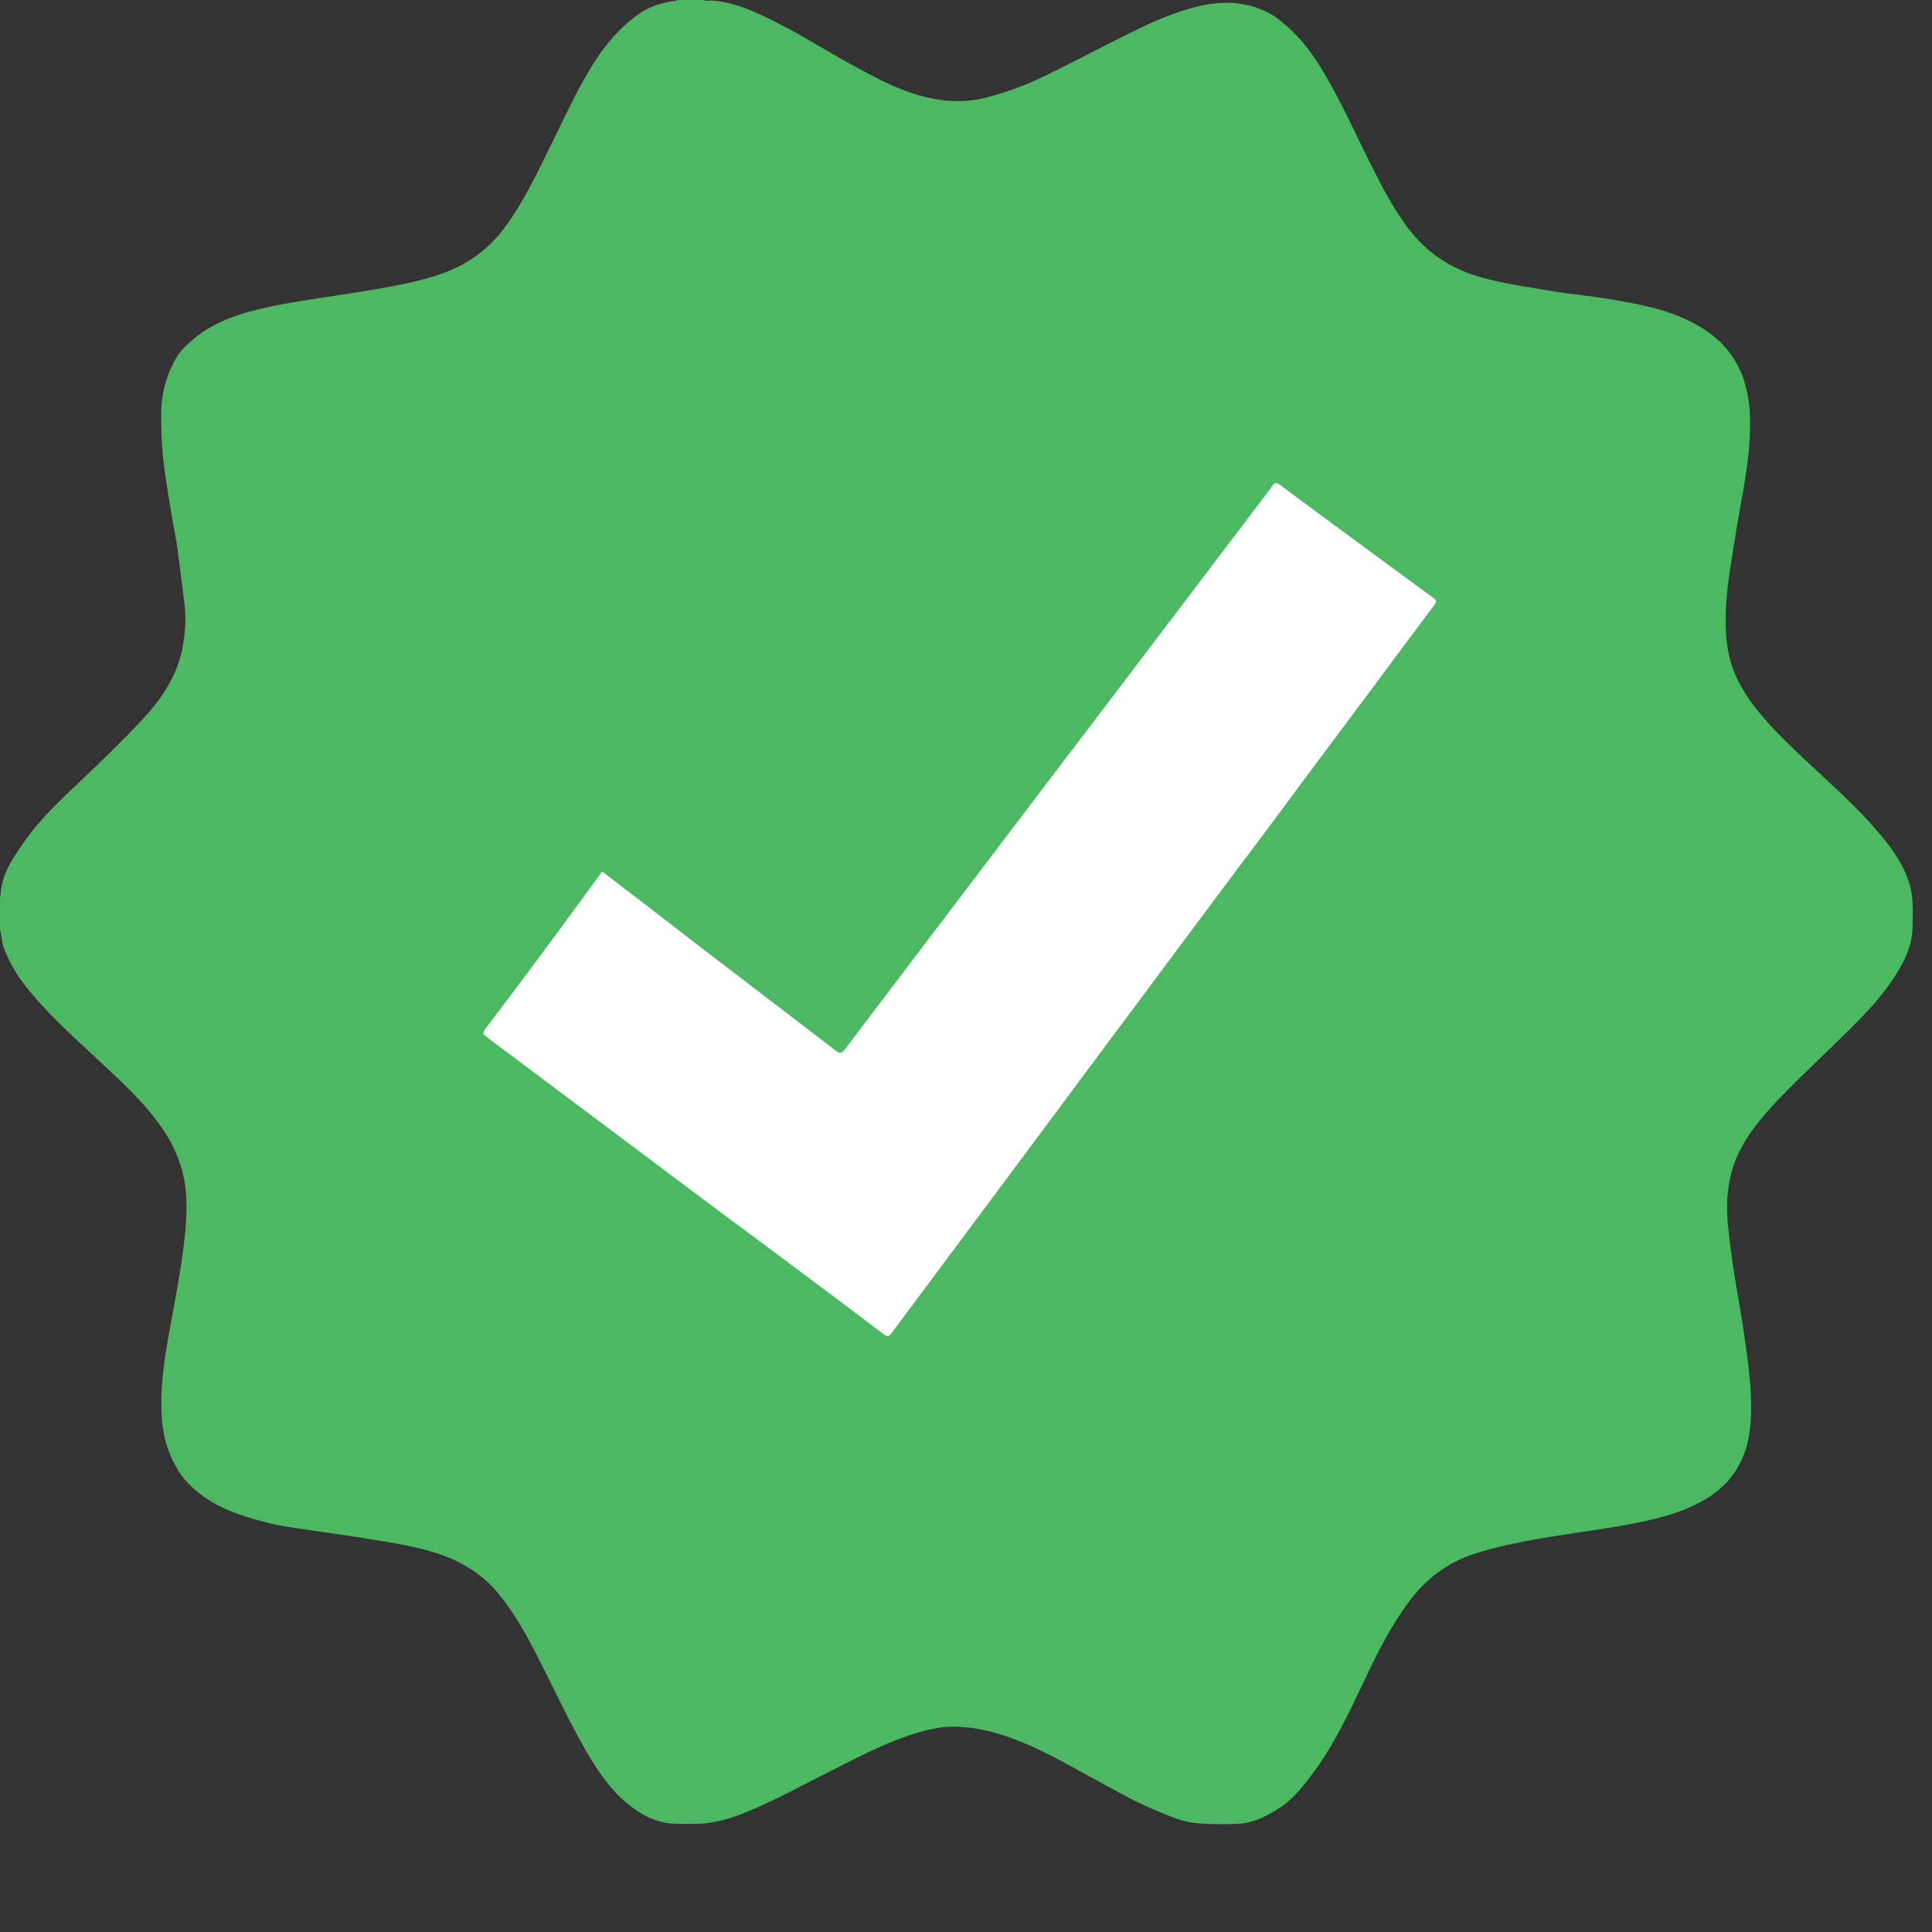
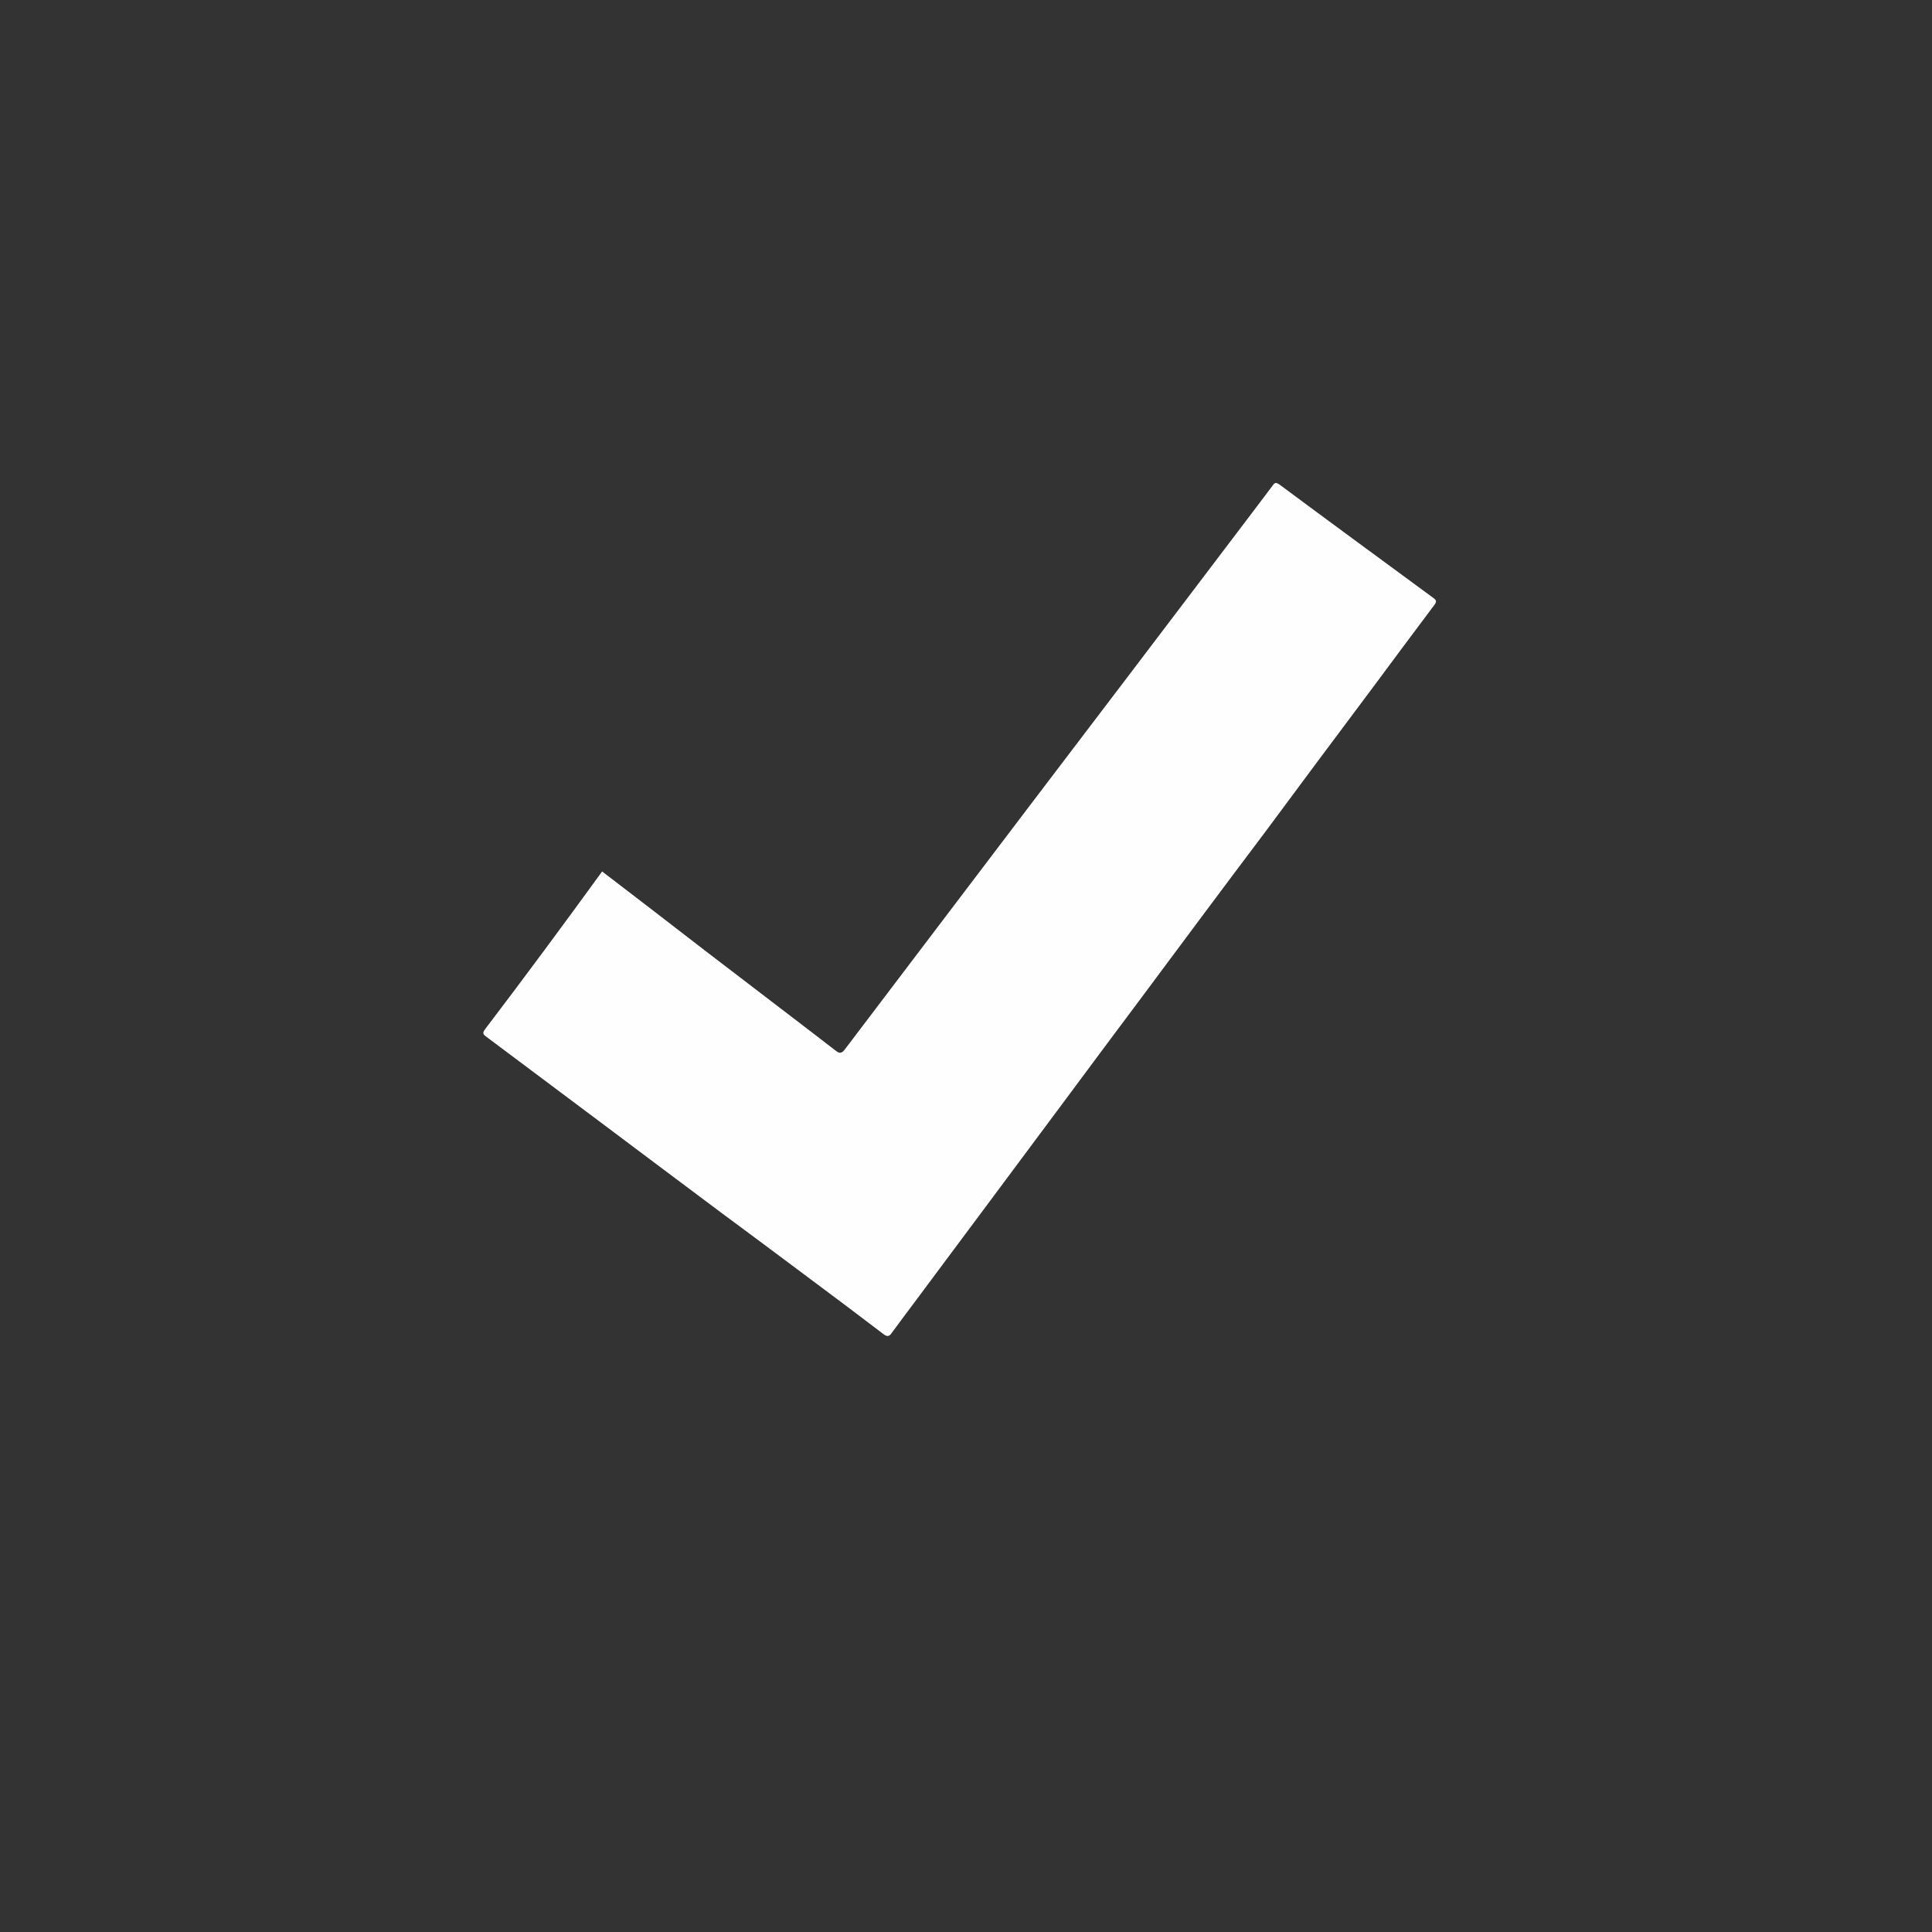
<svg xmlns="http://www.w3.org/2000/svg" fill="none" viewBox="0 0 14 14">
  <rect x="0" y="0" width="14" height="14" fill="#333333" stroke="none" />
  <g clip-path="url(#a)">
-     <path d="m4.901 0h0.199c0.017 0.009 0.037 0.004 0.056 0.004 0.182 0.011 0.34 0.093 0.498 0.173 0.173 0.087 0.336 0.193 0.507 0.286 0.163 0.089 0.327 0.18 0.507 0.23 0.156 0.043 0.314 0.056 0.474 0.015 0.126-0.033 0.247-0.074 0.366-0.128 0.251-0.117 0.492-0.251 0.741-0.37 0.132-0.065 0.267-0.121 0.409-0.158 0.173-0.045 0.342-0.048 0.507 0.028 0.059 0.026 0.111 0.065 0.158 0.108 0.143 0.123 0.24 0.28 0.329 0.442 0.108 0.195 0.199 0.401 0.301 0.6 0.065 0.13 0.134 0.258 0.217 0.377 0.128 0.186 0.292 0.314 0.509 0.386 0.154 0.05 0.312 0.074 0.47 0.1 0.098 0.017 0.195 0.033 0.292 0.043 0.113 0.015 0.228 0.03 0.338 0.052 0.199 0.035 0.394 0.085 0.568 0.197 0.165 0.106 0.271 0.258 0.312 0.451 0.026 0.117 0.026 0.236 0.019 0.355-0.015 0.245-0.071 0.481-0.108 0.724-0.028 0.18-0.061 0.357-0.065 0.542-0.002 0.115 0.004 0.225 0.035 0.334 0.039 0.139 0.115 0.258 0.204 0.368 0.126 0.154 0.273 0.288 0.42 0.425 0.178 0.165 0.357 0.329 0.507 0.52 0.078 0.1 0.143 0.206 0.173 0.329 0.022 0.093 0.017 0.189 0.015 0.286-0.004 0.156-0.076 0.282-0.16 0.403-0.069 0.1-0.152 0.191-0.236 0.277-0.189 0.193-0.39 0.373-0.576 0.568-0.126 0.132-0.243 0.271-0.312 0.444-0.037 0.091-0.052 0.184-0.059 0.282-0.006 0.121 0.011 0.243 0.026 0.364 0.024 0.197 0.065 0.392 0.093 0.589 0.022 0.152 0.045 0.303 0.052 0.459 0.004 0.108 0.004 0.214-0.017 0.319-0.043 0.217-0.169 0.37-0.366 0.47-0.16 0.082-0.334 0.121-0.511 0.154-0.247 0.045-0.498 0.074-0.745 0.121-0.123 0.024-0.247 0.052-0.366 0.091-0.193 0.063-0.344 0.178-0.466 0.338-0.137 0.182-0.236 0.381-0.332 0.585-0.113 0.238-0.225 0.477-0.386 0.687-0.069 0.091-0.141 0.18-0.24 0.24-0.089 0.056-0.182 0.102-0.29 0.106-0.098 0.004-0.197 0.004-0.295-0.004-0.104-0.009-0.197-0.052-0.292-0.091-0.169-0.069-0.327-0.163-0.487-0.249-0.182-0.1-0.364-0.204-0.559-0.275-0.13-0.048-0.264-0.08-0.401-0.085-0.111-0.004-0.219 0.022-0.325 0.056-0.228 0.074-0.435 0.189-0.648 0.295-0.175 0.089-0.351 0.184-0.533 0.26-0.123 0.052-0.251 0.093-0.388 0.093-0.059 0-0.119 0.002-0.178-0.002-0.123-0.013-0.228-0.069-0.321-0.149-0.141-0.119-0.236-0.273-0.325-0.431-0.117-0.21-0.217-0.429-0.327-0.641-0.082-0.16-0.169-0.316-0.286-0.455-0.085-0.102-0.191-0.178-0.312-0.234-0.182-0.082-0.377-0.113-0.574-0.145-0.156-0.026-0.314-0.048-0.472-0.071-0.111-0.017-0.223-0.03-0.334-0.061-0.152-0.039-0.299-0.087-0.429-0.178-0.087-0.061-0.163-0.134-0.212-0.23-0.061-0.111-0.091-0.228-0.098-0.353-0.013-0.199 0.015-0.394 0.05-0.589 0.041-0.232 0.089-0.464 0.115-0.7 0.015-0.141 0.024-0.284-0.002-0.427-0.033-0.178-0.117-0.327-0.228-0.466-0.121-0.152-0.267-0.282-0.407-0.414-0.184-0.171-0.373-0.34-0.526-0.539-0.061-0.078-0.108-0.165-0.145-0.258-0.013-0.033-0.015-0.069-0.022-0.104-0.002-0.011 0-0.022-0.009-0.028v-0.238c0.004-0.004 0.006-0.011 0.006-0.017 0.006-0.147 0.085-0.262 0.165-0.377 0.123-0.18 0.284-0.325 0.44-0.474 0.141-0.134 0.282-0.271 0.414-0.412 0.137-0.145 0.251-0.308 0.295-0.507 0.026-0.123 0.033-0.245 0.015-0.37-0.015-0.119-0.03-0.236-0.045-0.355-0.011-0.085-0.03-0.167-0.043-0.251-0.028-0.171-0.059-0.342-0.071-0.513-0.006-0.071-0.004-0.143-0.006-0.214-0.002-0.152 0.035-0.295 0.113-0.427 0.03-0.05 0.074-0.089 0.117-0.126 0.115-0.098 0.249-0.156 0.392-0.197 0.249-0.069 0.507-0.098 0.76-0.139 0.202-0.033 0.403-0.063 0.598-0.123 0.204-0.063 0.373-0.171 0.503-0.344 0.145-0.195 0.247-0.414 0.353-0.63 0.106-0.214 0.202-0.433 0.338-0.63 0.085-0.123 0.189-0.232 0.314-0.314 0.076-0.045 0.158-0.067 0.245-0.078z" fill="#4CB962" />
    <path d="m4.362 6.314c0.254 0.195 0.507 0.388 0.758 0.583 0.249 0.191 0.498 0.381 0.748 0.572 0.065 0.05 0.128 0.098 0.191 0.147 0.024 0.019 0.041 0.017 0.061-0.009 0.247-0.325 0.494-0.652 0.741-0.977 0.204-0.269 0.409-0.539 0.613-0.808 0.223-0.295 0.449-0.589 0.672-0.884 0.262-0.344 0.524-0.691 0.786-1.036 0.098-0.128 0.195-0.258 0.292-0.386 0.015-0.022 0.026-0.019 0.046-0.006 0.37 0.275 0.743 0.548 1.114 0.821 0.024 0.017 0.03 0.028 0.009 0.054-0.154 0.204-0.305 0.409-0.457 0.613-0.134 0.18-0.271 0.362-0.405 0.542-0.119 0.16-0.238 0.321-0.357 0.481-0.152 0.202-0.303 0.403-0.455 0.607-0.152 0.204-0.303 0.407-0.455 0.611-0.173 0.232-0.347 0.464-0.52 0.698-0.189 0.254-0.377 0.507-0.568 0.763-0.175 0.236-0.351 0.47-0.526 0.706-0.063 0.085-0.126 0.167-0.189 0.254-0.019 0.028-0.035 0.026-0.061 0.006-0.182-0.139-0.366-0.277-0.55-0.414-0.208-0.156-0.418-0.312-0.626-0.466-0.305-0.227-0.609-0.457-0.914-0.685-0.262-0.195-0.522-0.392-0.784-0.587-0.024-0.017-0.033-0.026-0.011-0.056 0.29-0.381 0.57-0.76 0.849-1.144z" fill="#FEFEFE" />
  </g>
  <defs>
    <clipPath id="a">
      <rect width="14" height="14" fill="#fff" />
    </clipPath>
  </defs>
</svg>